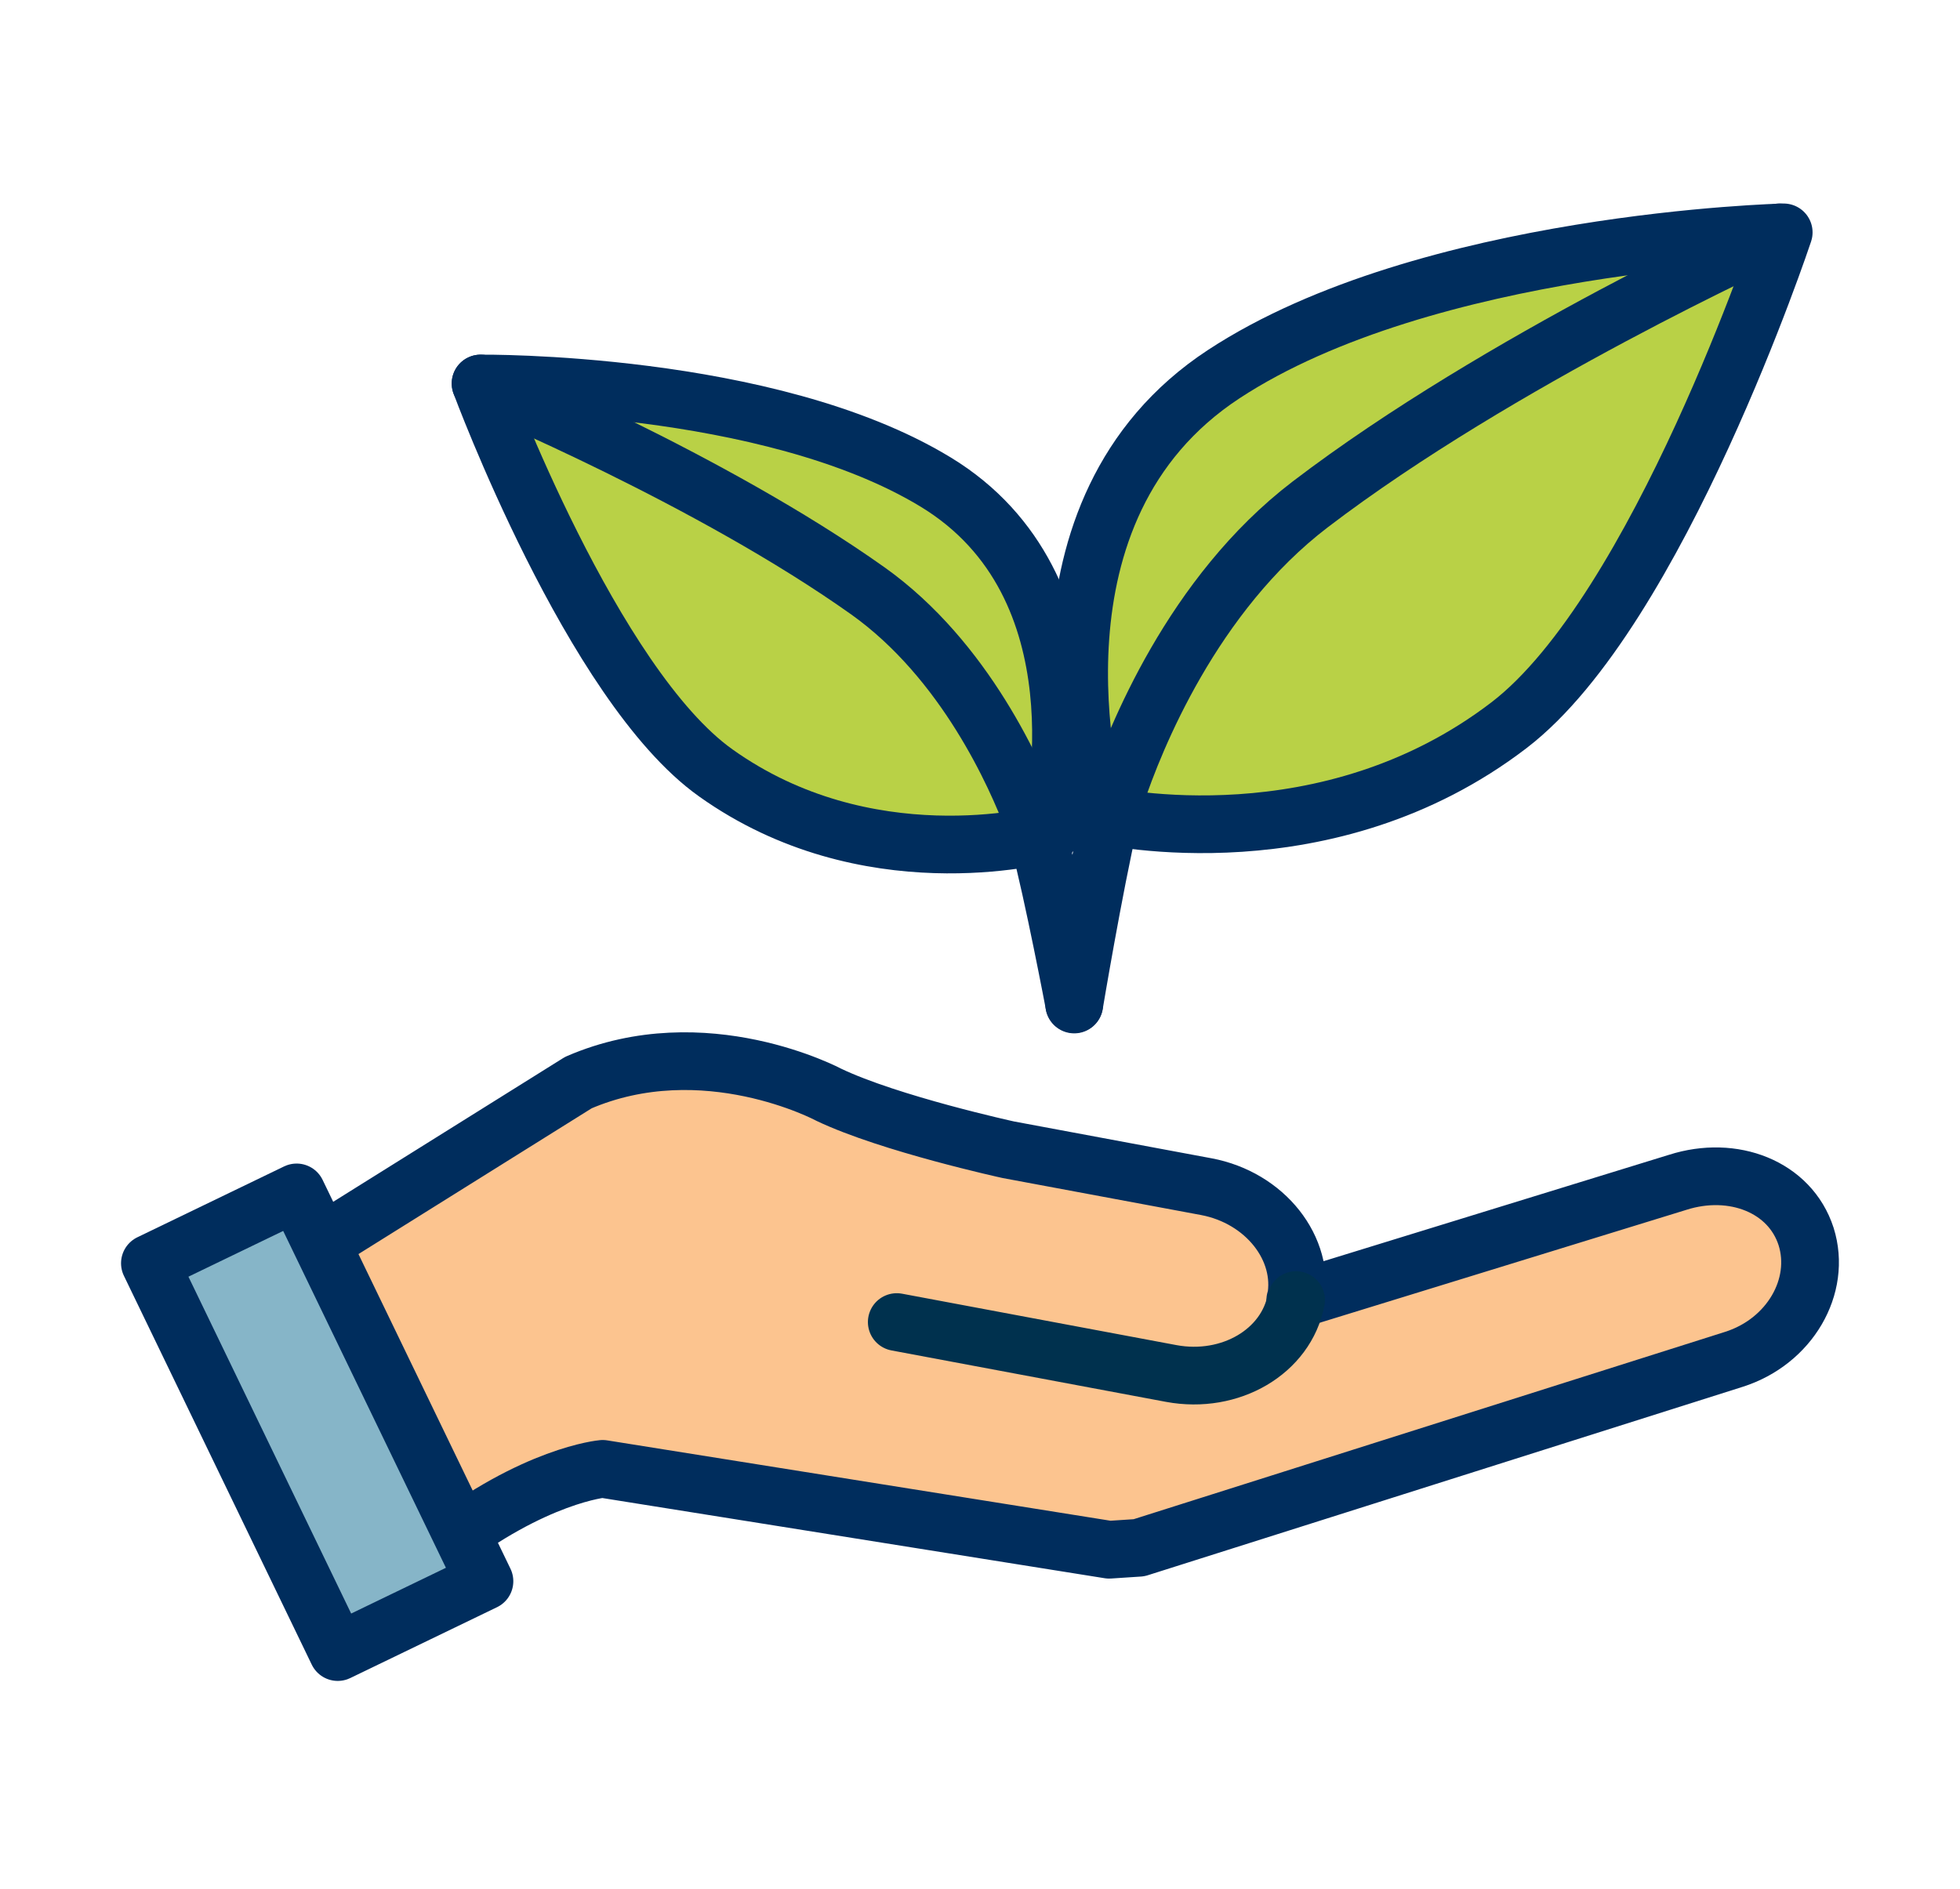
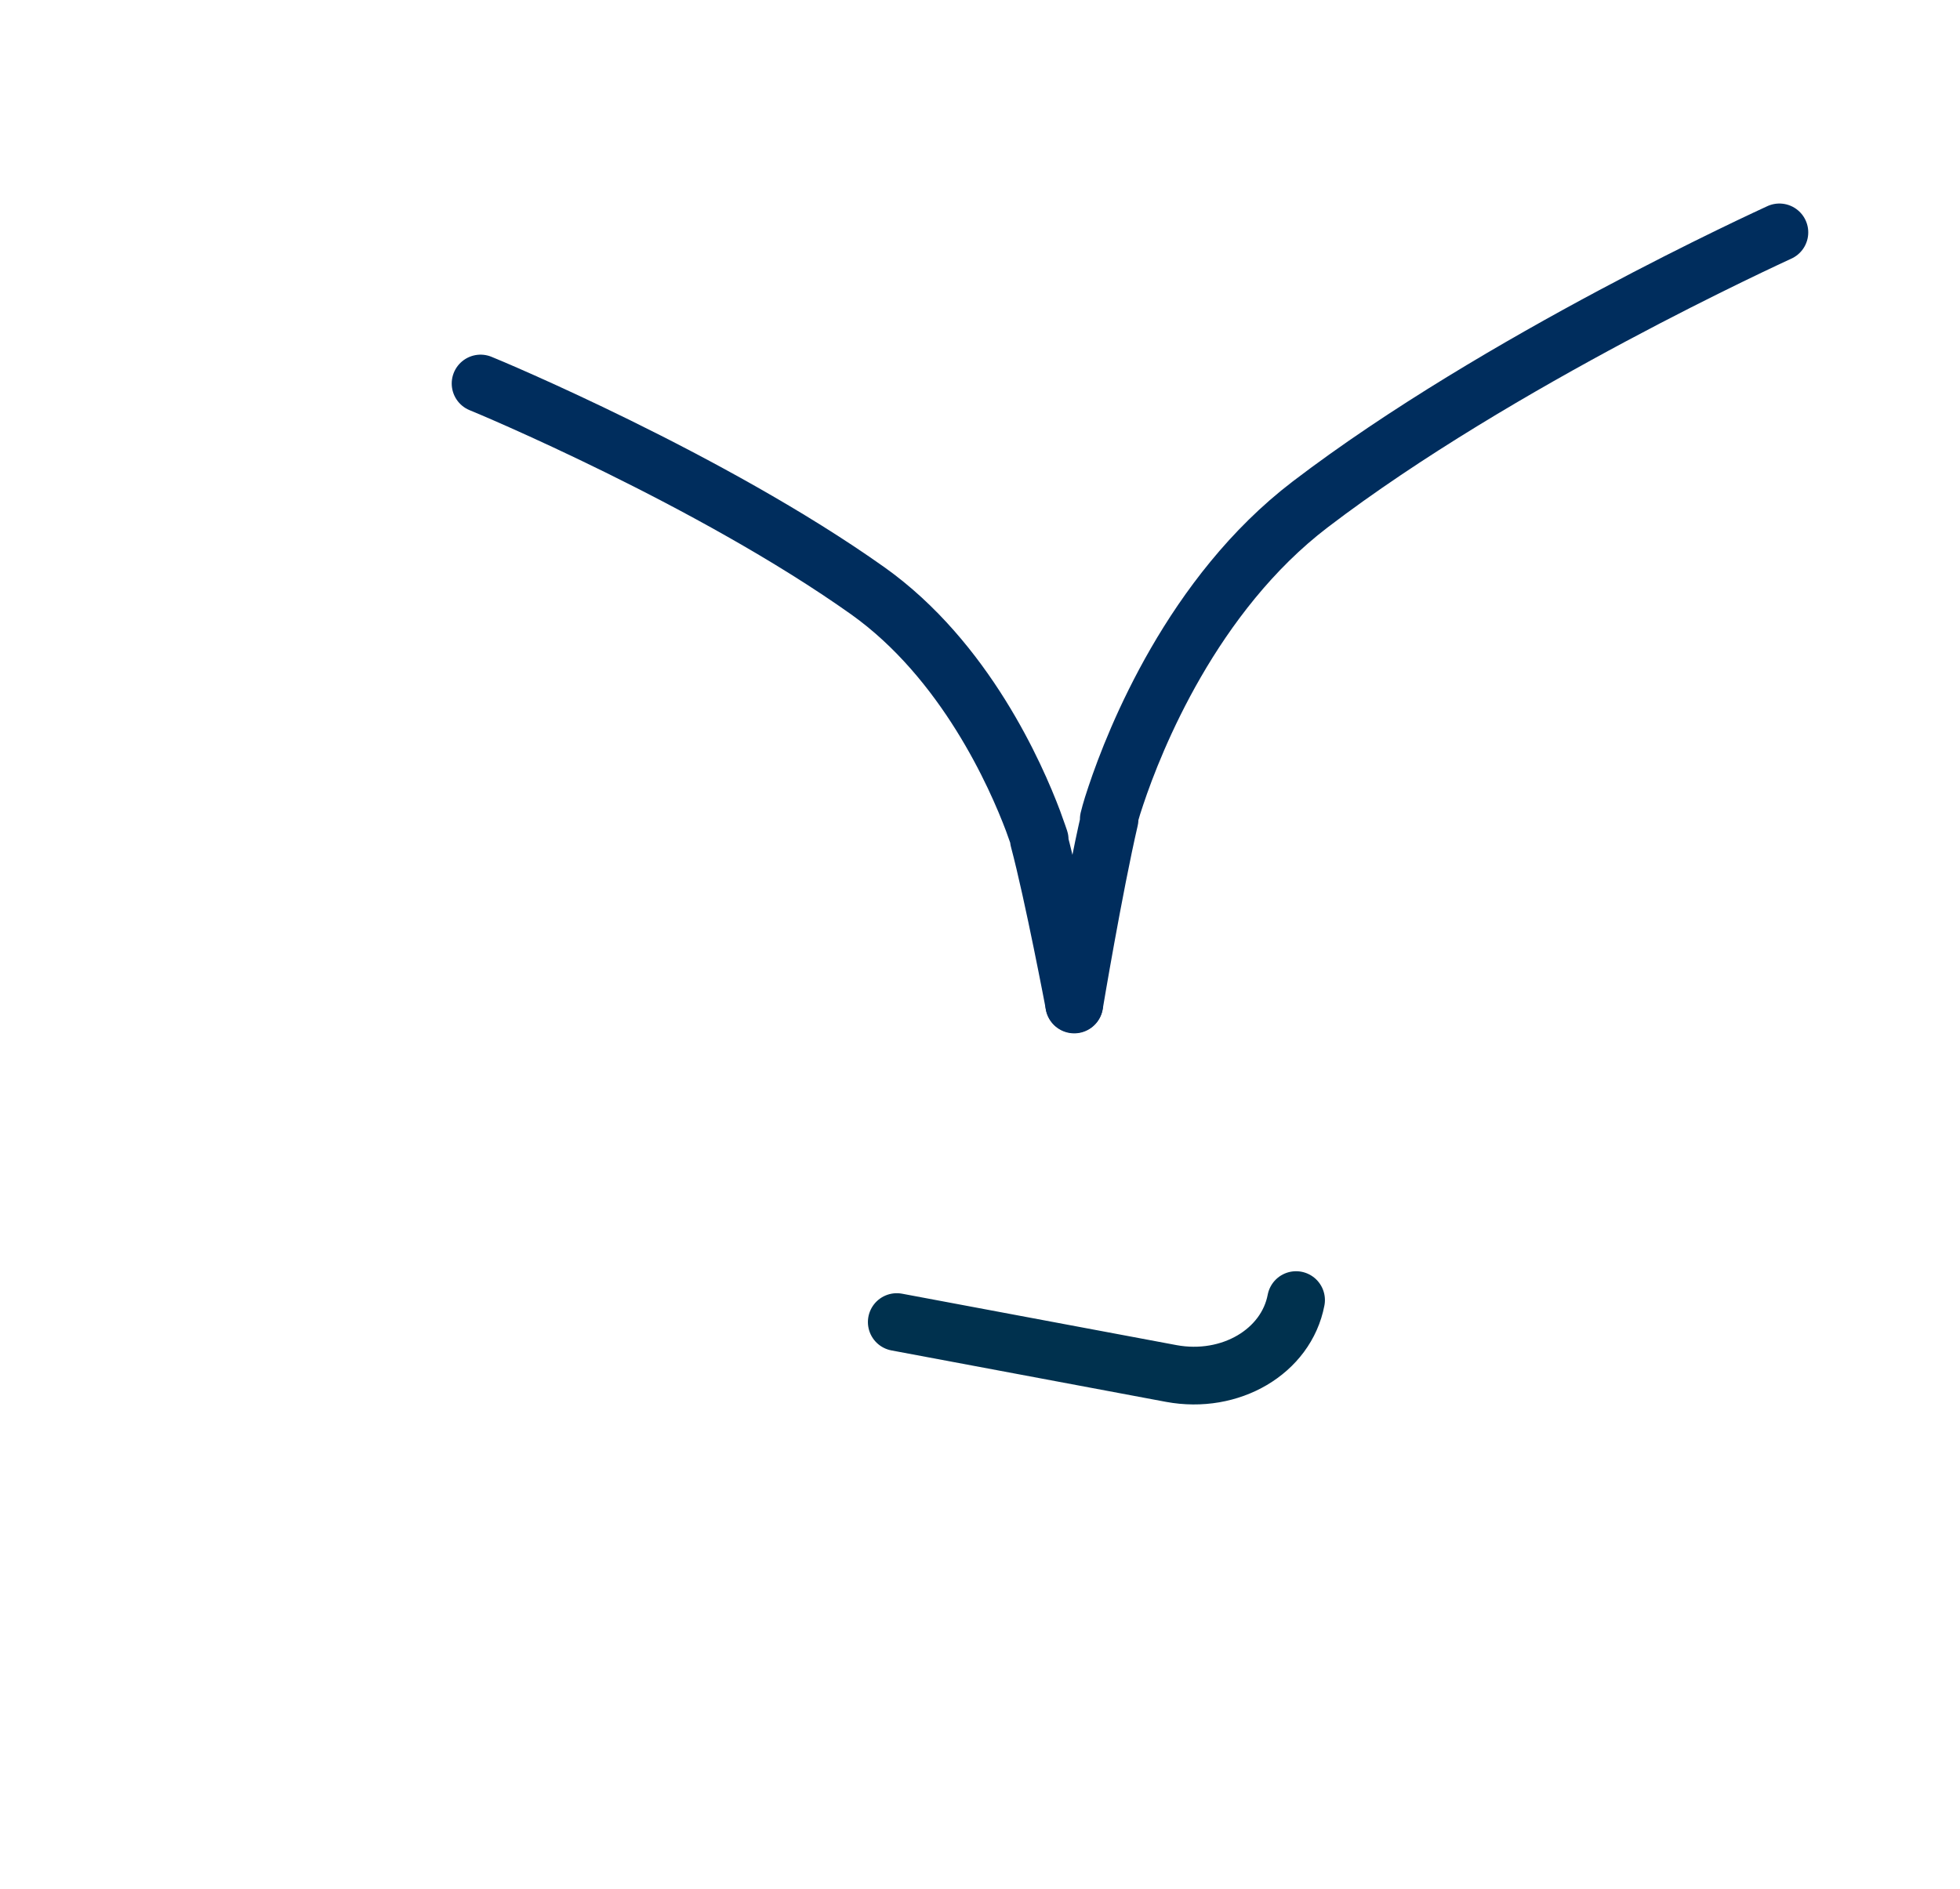
<svg xmlns="http://www.w3.org/2000/svg" id="ESG_Icons" viewBox="0 0 49.92 48.12">
  <defs>
    <style>.cls-1,.cls-2,.cls-3,.cls-4,.cls-5{stroke-linecap:round;stroke-linejoin:round;stroke-width:1.47px;}.cls-1,.cls-2,.cls-4,.cls-5{stroke:#002d5d;}.cls-1,.cls-6{fill:#fcc48f;}.cls-2{fill:#86b5c8;}.cls-3{stroke:#00314e;}.cls-3,.cls-4{fill:none;}.cls-5{fill:#b9d146;}</style>
  </defs>
  <g id="Environmental">
-     <path class="cls-1" d="M32.99,33.12l9.74-3c1.41-.45,2.86.11,3.27,1.38.4,1.27-.42,2.68-1.84,3.13l-15.15,4.8-.76.05-12.9-2.06s-1.74.15-4.15,2.03l-3.3-7.6,6.83-4.27c3.21-1.39,6.38.31,6.38.31,1.55.74,4.57,1.4,4.57,1.4l5.04.94c1.5.28,2.53,1.58,2.28,2.89h-.01Z" />
    <path class="cls-3" d="M33.01,33.12c-.25,1.31-1.67,2.15-3.18,1.87l-6.99-1.31" />
-     <rect class="cls-6" x="6" y="30.73" width="4.15" height="11" transform="translate(-14.95 7.12) rotate(-25.78)" />
-     <rect class="cls-2" x="6" y="30.73" width="4.15" height="11" transform="translate(-14.95 7.12) rotate(-25.78)" />
-     <path class="cls-5" d="M12.24,9.77s2.84,7.68,5.99,9.92c3.83,2.73,8.23,1.61,8.53,1.53.01,0,0,0,0,0,0,0,0,.02,0,0,.09-.44,1.43-6.29-2.93-8.94-4.26-2.59-11.59-2.51-11.59-2.51Z" />
-     <path class="cls-5" d="M45.43,5.92s-3.2,9.64-6.99,12.55c-4.63,3.55-10.13,2.35-10.51,2.27-.01,0,0,0,0,0,0,0,0,.02,0,0-.13-.55-2.05-7.74,3.24-11.21,5.17-3.39,14.26-3.61,14.26-3.61Z" />
    <path class="cls-4" d="M12.24,9.77c.18.07,5.86,2.44,9.86,5.28,2.49,1.77,3.78,4.72,4.21,5.86.11.3.17.48.17.48,0,0,0,0-.02,0,.37,1.39.9,4.19.9,4.19" />
    <path class="cls-4" d="M45.32,5.92c-.21.1-7.13,3.25-11.95,6.93-3,2.29-4.47,5.98-4.95,7.42-.13.38-.18.6-.18.6,0,0,0,0,.02,0-.4,1.73-.9,4.72-.9,4.72" />
  </g>
</svg>